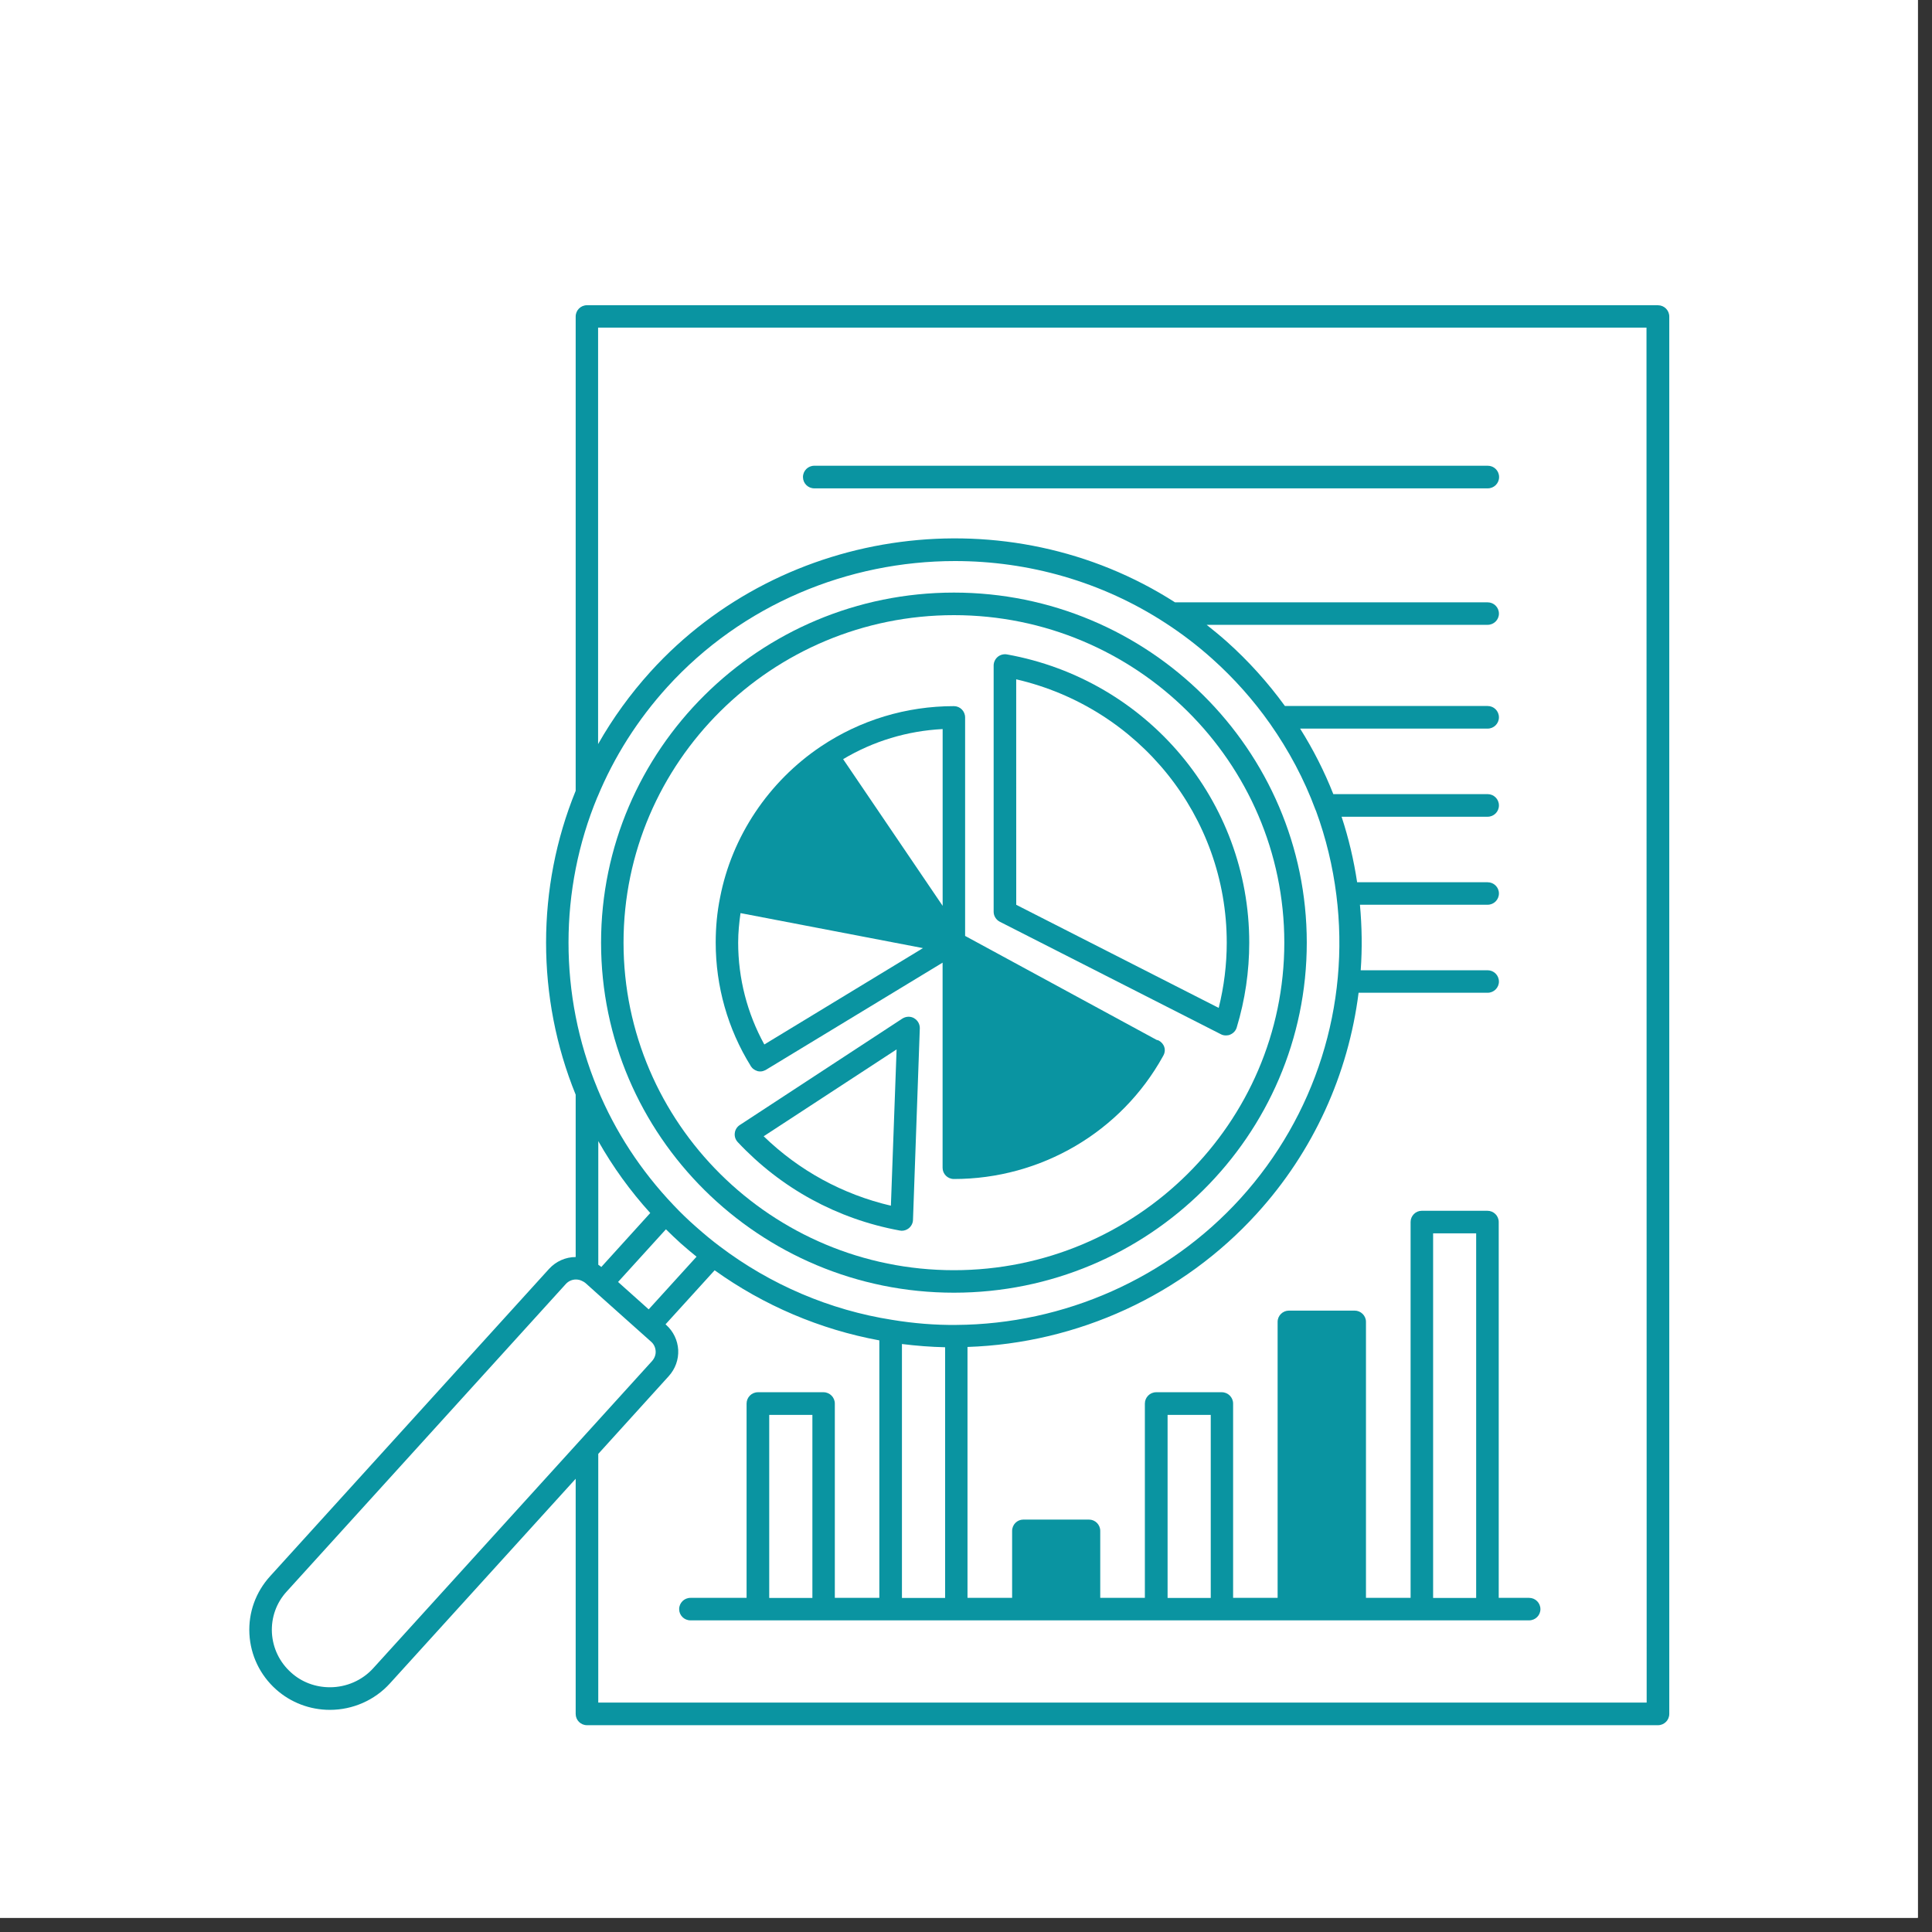
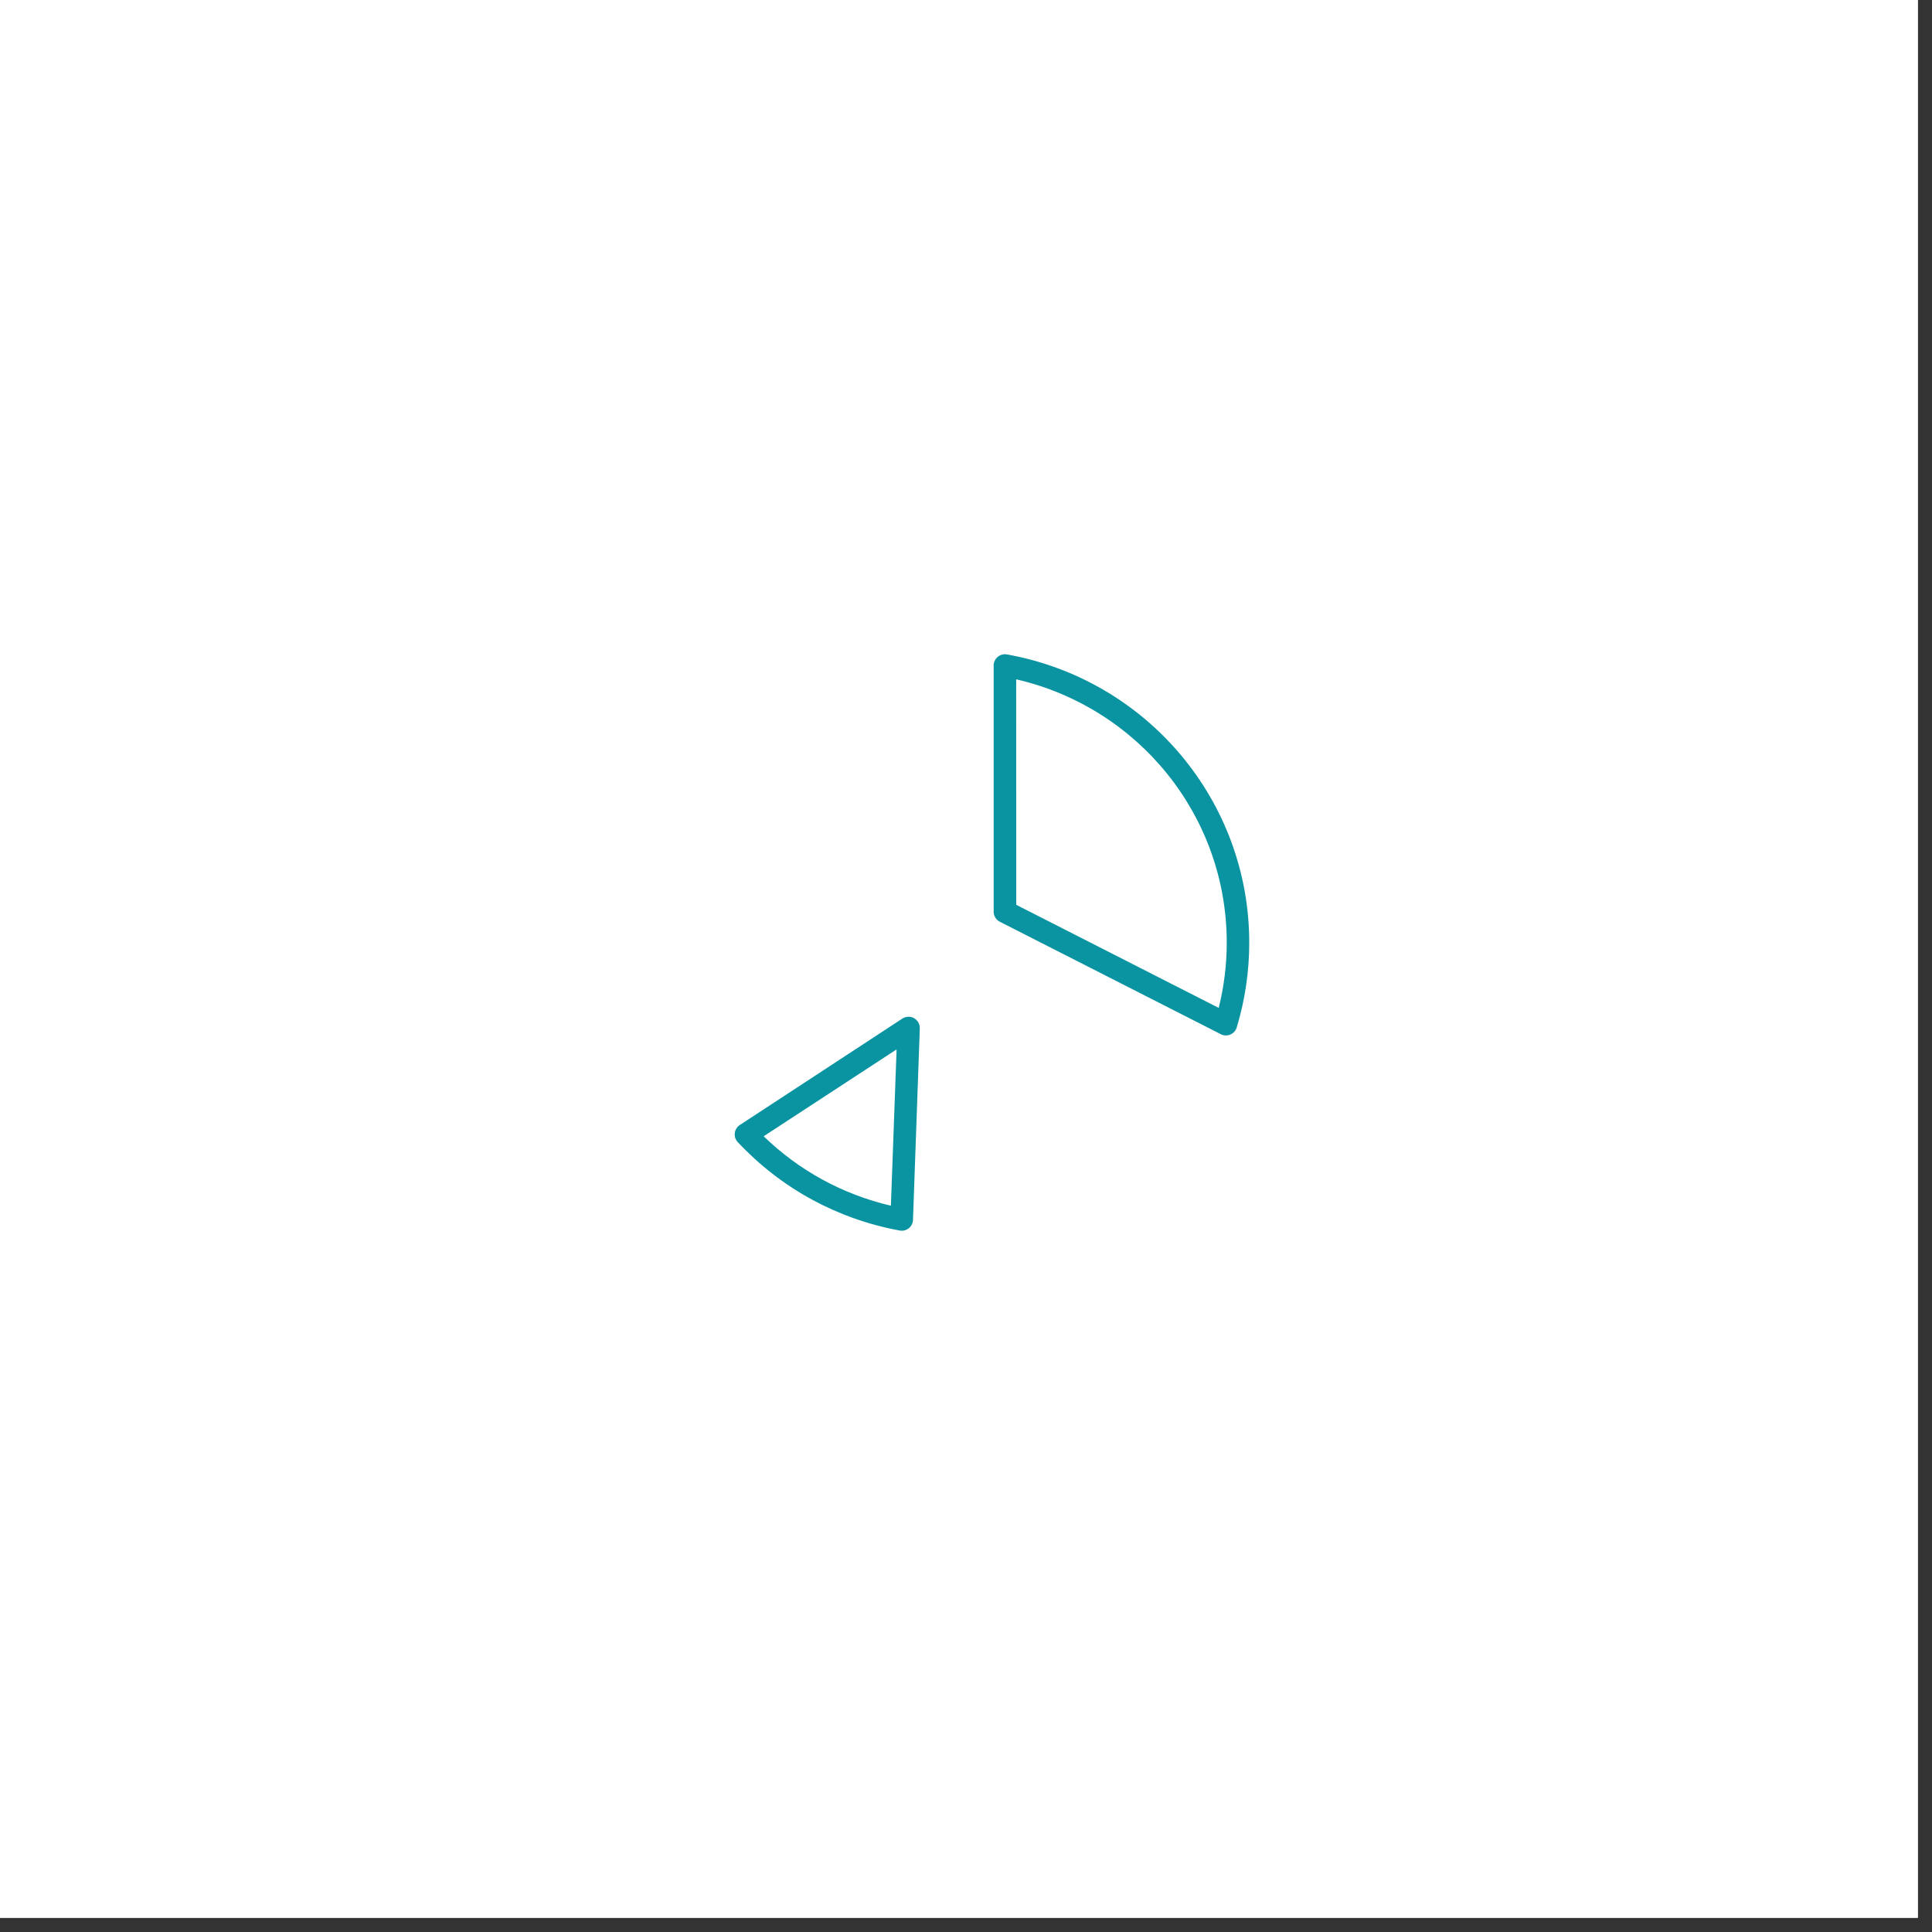
<svg xmlns="http://www.w3.org/2000/svg" width="90" height="90" version="1.0" viewBox="0 0 67.5 67.5" zoomAndPan="magnify">
  <rect x="0" y="0" width="67.5" height="67.5" fill="#333333" stroke="none" />
  <defs>
    <clipPath id="a">
      <path d="m0 0h67.004v67.004h-67.004z" />
    </clipPath>
    <clipPath id="b">
-       <path d="m8.672 10.645h49.883v49.879h-49.883z" />
+       <path d="m8.672 10.645v49.879h-49.883z" />
    </clipPath>
  </defs>
  <g clip-path="url(#a)" fill="#fff">
    <path d="m0 0h67.004v67.004h-67.004z" />
    <path d="m0 0h67.004v67.004h-67.004z" />
  </g>
  <g clip-path="url(#b)">
    <path d="m57.926 10.664h-37.418c-0.219 0-0.395 0.176-0.395 0.395v16.57c-1.379 3.375-1.379 7.231 0 10.617v5.672c-0.344 0-0.684 0.145-0.93 0.414l-9.746 10.738c-0.504 0.555-0.762 1.27-0.723 2.016 0.039 0.746 0.371 1.438 0.93 1.938 0.516 0.461 1.184 0.715 1.883 0.715 0.797 0 1.562-0.336 2.094-0.922l6.492-7.152v8.215c0 0.219 0.176 0.395 0.395 0.395h37.418c0.219 0 0.395-0.176 0.395-0.395v-48.82c0-0.219-0.176-0.395-0.395-0.395zm-37.051 17.18c0.582-1.406 1.402-2.699 2.441-3.844 2.625-2.887 6.324-4.398 10.051-4.398 2.555 0 5.125 0.711 7.363 2.172 0.559 0.363 1.102 0.777 1.613 1.234 0.77 0.688 1.453 1.457 2.035 2.285 0.652 0.93 1.188 1.934 1.578 2.988 0.008 0.02 0.016 0.035 0.023 0.051 0.348 0.949 0.586 1.938 0.711 2.938 0.488 3.856-0.734 7.719-3.352 10.602-2.527 2.781-6.148 4.394-9.93 4.418-0.742 0.008-1.496-0.055-2.231-0.176-2.18-0.34-4.262-1.23-6.031-2.57-0.262-0.195-0.535-0.422-0.836-0.688-0.266-0.234-0.527-0.484-0.777-0.75-1.141-1.199-2.039-2.57-2.664-4.082v-0.004c-1.344-3.242-1.34-6.949 0.004-10.176zm10.637 19.113c0.5 0.062 1.004 0.102 1.508 0.113v8.758h-1.508zm-9.918-2.168 1.672-1.84c0.172 0.172 0.348 0.336 0.523 0.496 0.191 0.168 0.371 0.32 0.547 0.461l-1.672 1.84zm1.125-2.41-1.711 1.887-0.027-0.023c-0.023-0.023-0.055-0.035-0.078-0.055v-4.32c0.508 0.898 1.113 1.738 1.816 2.512zm-9.68 15.906c-0.383 0.422-0.934 0.664-1.512 0.664-0.508 0-0.988-0.18-1.355-0.512-0.406-0.363-0.641-0.855-0.672-1.391-0.027-0.535 0.156-1.051 0.52-1.445l9.746-10.738c0.094-0.105 0.223-0.16 0.355-0.16 0.074 0 0.148 0.016 0.215 0.051 0.051 0.023 0.09 0.047 0.121 0.074l0.309 0.277s0 0.004 0.004 0.004c0 0.004 0.004 0.004 0.008 0.008l1.973 1.762c0.094 0.082 0.148 0.199 0.156 0.328 0.008 0.125-0.039 0.246-0.125 0.344l-2.566 2.828zm44.492 1.199h-36.629v-8.688l2.461-2.715c0.23-0.254 0.348-0.578 0.332-0.918-0.02-0.336-0.168-0.648-0.422-0.875l-0.02-0.02 1.715-1.887c1.715 1.23 3.691 2.07 5.754 2.449v8.996h-1.555v-6.789c0-0.215-0.176-0.395-0.395-0.395h-2.293c-0.219 0-0.395 0.18-0.395 0.395v6.789h-1.961c-0.219 0-0.395 0.176-0.395 0.395 0 0.215 0.176 0.391 0.395 0.391h29.301c0.219 0 0.395-0.176 0.395-0.391 0-0.219-0.176-0.395-0.395-0.395h-1.062v-13.133c0-0.215-0.176-0.391-0.395-0.391h-2.293c-0.215 0-0.391 0.176-0.391 0.391v13.133h-1.559v-9.645c0-0.215-0.18-0.391-0.395-0.391h-2.297c-0.215 0-0.395 0.176-0.395 0.391v9.645h-1.555v-6.789c0-0.215-0.176-0.395-0.395-0.395h-2.293c-0.219 0-0.395 0.18-0.395 0.395v6.789h-1.559v-2.34c0-0.219-0.176-0.395-0.395-0.395h-2.293c-0.215 0-0.391 0.176-0.391 0.395v2.34h-1.559v-8.766c3.856-0.129 7.523-1.812 10.113-4.664 1.973-2.168 3.191-4.863 3.551-7.711h4.508c0.219 0 0.395-0.176 0.395-0.391 0-0.219-0.176-0.395-0.395-0.395h-4.434c0.055-0.758 0.043-1.523-0.027-2.289h4.461c0.219 0 0.395-0.176 0.395-0.395 0-0.215-0.176-0.391-0.395-0.391h-4.559c-0.117-0.777-0.297-1.543-0.543-2.289h5.102c0.219 0 0.395-0.176 0.395-0.395s-0.176-0.395-0.395-0.395h-5.391c-0.312-0.793-0.703-1.562-1.16-2.289h6.551c0.219 0 0.395-0.176 0.395-0.395s-0.176-0.395-0.395-0.395h-7.082c-0.59-0.812-1.27-1.57-2.031-2.25-0.227-0.203-0.465-0.395-0.703-0.586h9.816c0.219 0 0.395-0.176 0.395-0.391 0-0.219-0.176-0.395-0.395-0.395h-10.922c-5.82-3.731-13.676-2.699-18.324 2.422-0.707 0.781-1.32 1.629-1.832 2.531v-14.551h36.629zm-29.148-3.656h-1.508v-6.394h1.508zm13.918 0h-1.508v-6.394h1.508zm9.273 0h-1.504v-12.738h1.504z" fill="#0a94a1" />
  </g>
-   <path d="m26.227 37.242v0.004c0.012 0.016 0.023 0.027 0.035 0.043 0.012 0.012 0.02 0.027 0.031 0.035 0.016 0.016 0.031 0.027 0.051 0.039 0.008 0.008 0.02 0.016 0.031 0.02 0.02 0.012 0.039 0.02 0.062 0.027 0.008 0.004 0.02 0.008 0.027 0.012 0.031 0.008 0.066 0.012 0.098 0.012 0.035 0 0.07-0.004 0.105-0.016 0.008-0.004 0.02-0.008 0.027-0.012 0.023-0.008 0.051-0.016 0.07-0.031l6.168-3.742v7.168c0 0.215 0.176 0.391 0.395 0.391 3.039 0 5.84-1.641 7.305-4.289v-0.004c0.008-0.008 0.02-0.027 0.02-0.035 0.102-0.191 0.02-0.41-0.172-0.512-0.023-0.012-0.047-0.012-0.07-0.02l-6.691-3.633v-7.633c0-0.219-0.176-0.395-0.391-0.395-1.668 0-3.273 0.488-4.644 1.406-1.832 1.227-3.117 3.152-3.527 5.285-0.102 0.5-0.152 1.027-0.152 1.57 0 1.527 0.422 3.019 1.223 4.309zm6.707-5.594-3.477-5.125c1.055-0.629 2.242-0.988 3.477-1.051zm-7.062 0.254 6.375 1.223-5.543 3.367c-0.598-1.086-0.914-2.309-0.914-3.559 0-0.352 0.035-0.695 0.082-1.031z" fill="#0a94a1" />
  <path d="m31.938 35.574c-0.129-0.074-0.285-0.066-0.41 0.012l-5.68 3.719c-0.098 0.062-0.164 0.168-0.176 0.281-0.016 0.117 0.023 0.23 0.102 0.316 1.52 1.621 3.477 2.688 5.66 3.09 0.023 0.004 0.047 0.008 0.07 0.008 0.09 0 0.176-0.031 0.246-0.086 0.09-0.074 0.145-0.18 0.148-0.293l0.238-6.691c0.004-0.145-0.07-0.281-0.199-0.355zm-0.812 6.551c-1.684-0.395-3.203-1.223-4.445-2.426l4.644-3.035z" fill="#0a94a1" />
  <path d="m34.93 32.203 7.723 3.93c0.055 0.031 0.117 0.043 0.18 0.043 0.051 0 0.105-0.008 0.152-0.031 0.109-0.047 0.191-0.137 0.223-0.246 0.293-0.965 0.438-1.965 0.438-2.965 0-4.949-3.559-9.188-8.465-10.07-0.117-0.02-0.234 0.012-0.324 0.086-0.086 0.074-0.141 0.184-0.141 0.301v8.605c0 0.145 0.086 0.281 0.215 0.348zm0.574-8.469c4.289 0.992 7.356 4.785 7.356 9.199 0 0.766-0.094 1.531-0.281 2.281l-7.074-3.602z" fill="#0a94a1" />
-   <path d="m33.328 45.164c6.797 0 12.328-5.484 12.328-12.23 0-6.742-5.531-12.23-12.328-12.23-6.801 0-12.328 5.488-12.328 12.23 0 6.746 5.527 12.23 12.328 12.23zm0-23.672c6.363 0 11.543 5.133 11.543 11.441s-5.18 11.445-11.543 11.445-11.543-5.137-11.543-11.445 5.18-11.441 11.543-11.441z" fill="#0a94a1" />
-   <path d="m28.449 17.062h23.531c0.219 0 0.395-0.176 0.395-0.395s-0.176-0.395-0.395-0.395h-23.531c-0.219 0-0.395 0.176-0.395 0.395s0.176 0.395 0.395 0.395z" fill="#0a94a1" />
</svg>